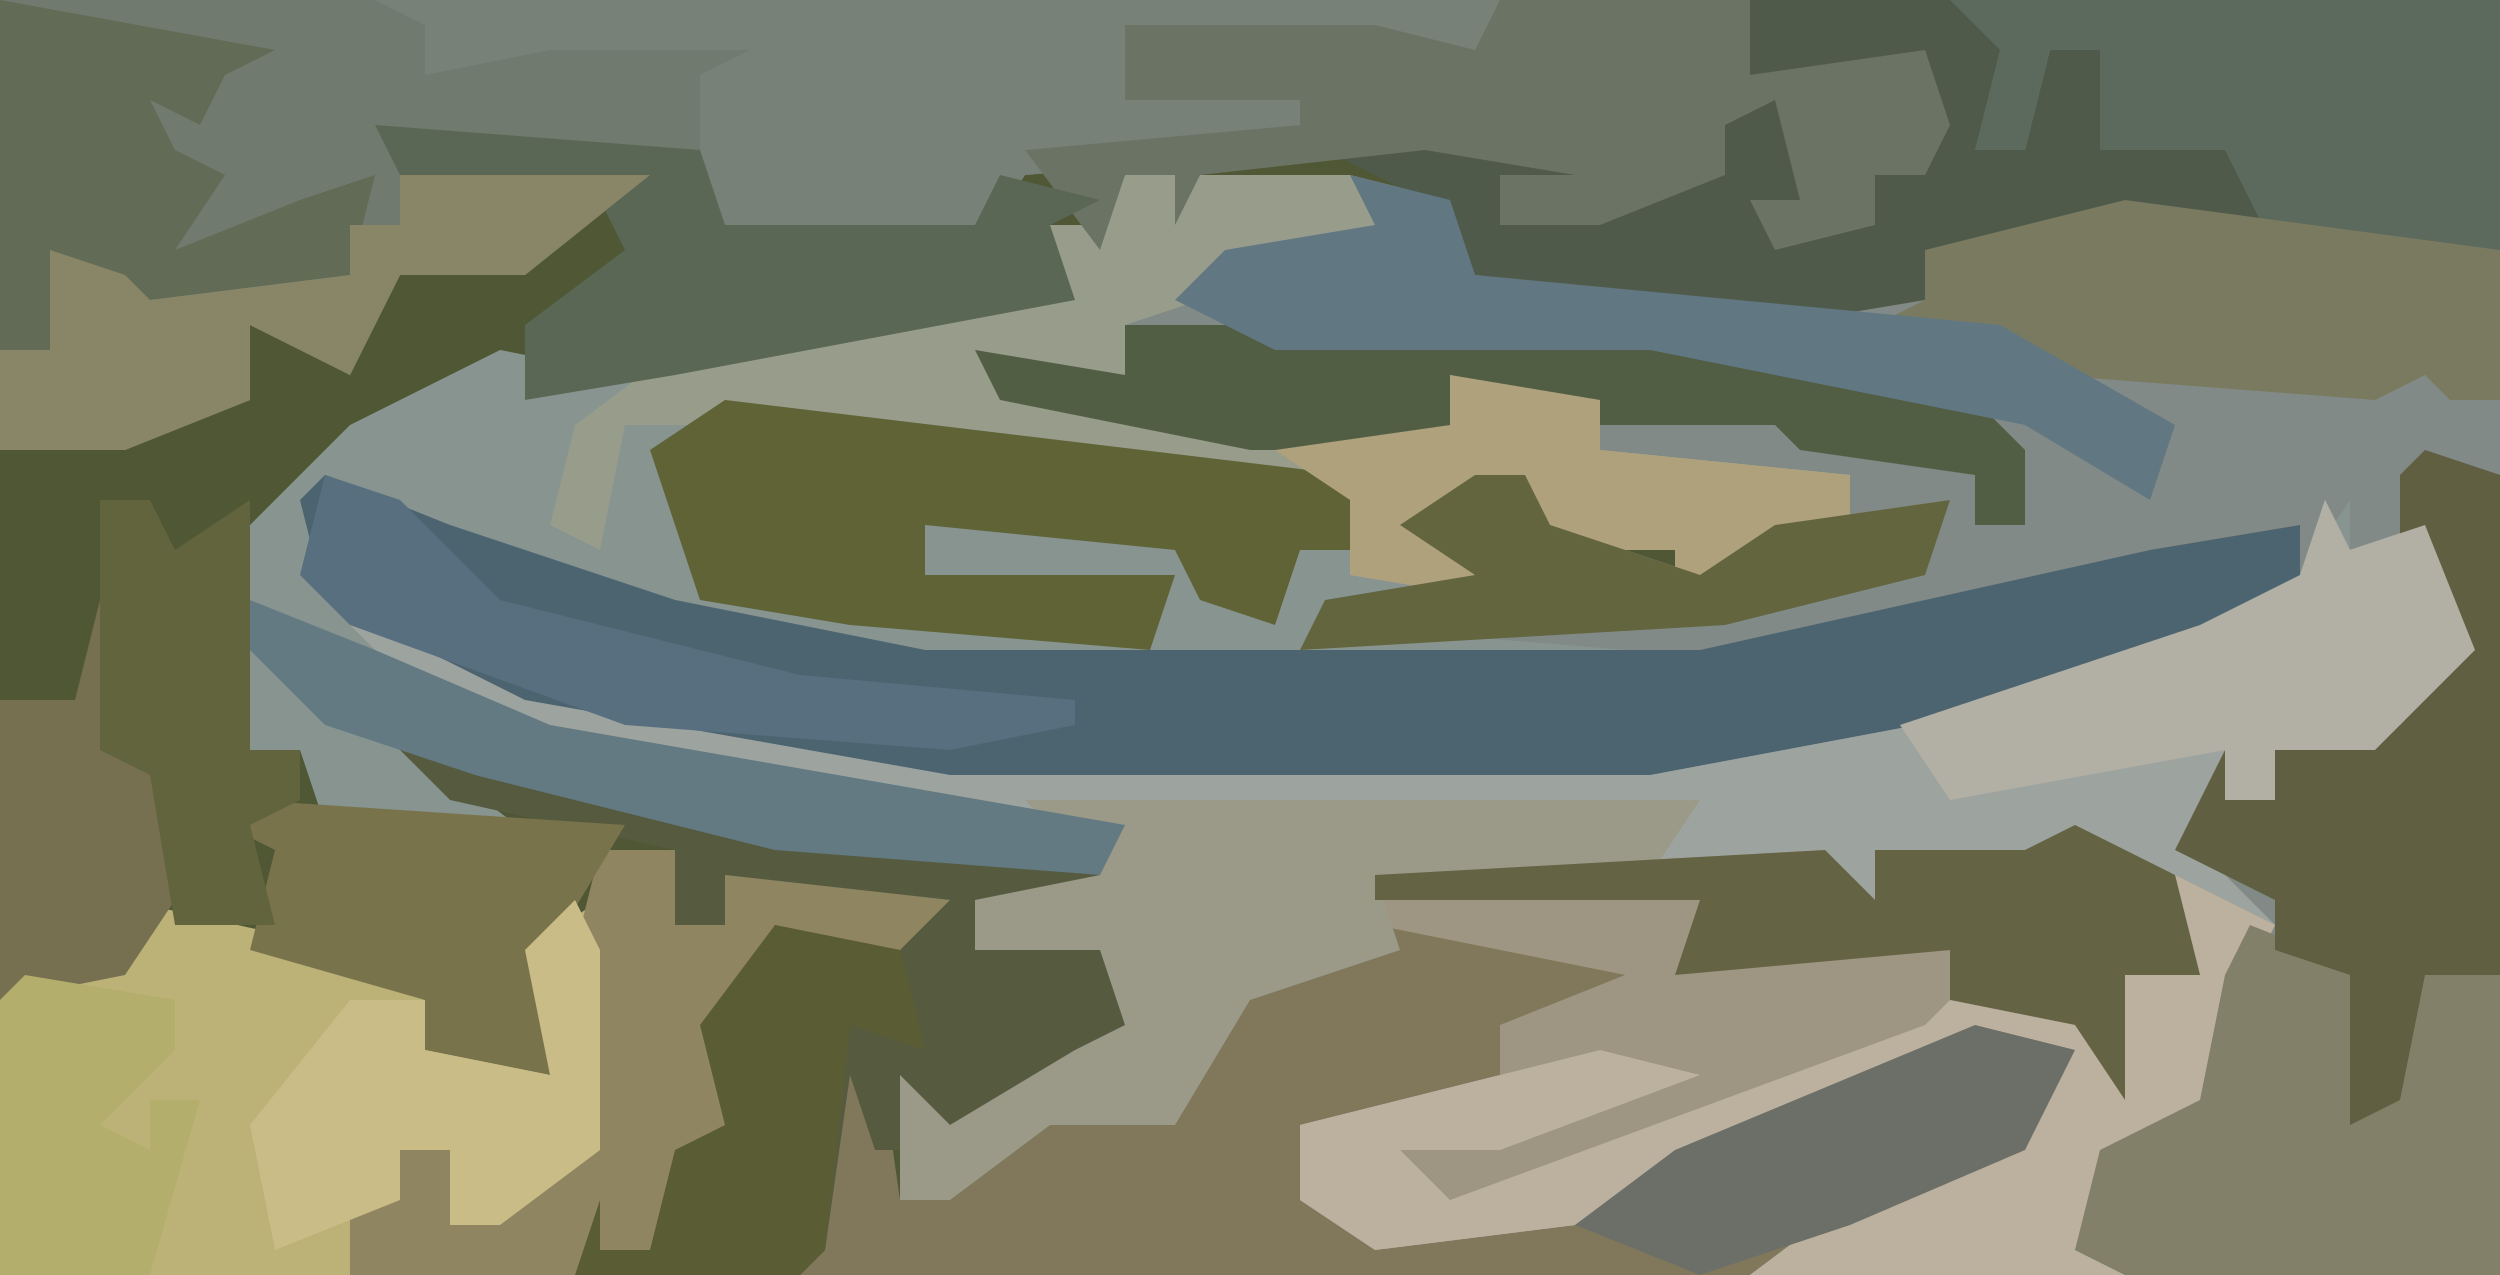
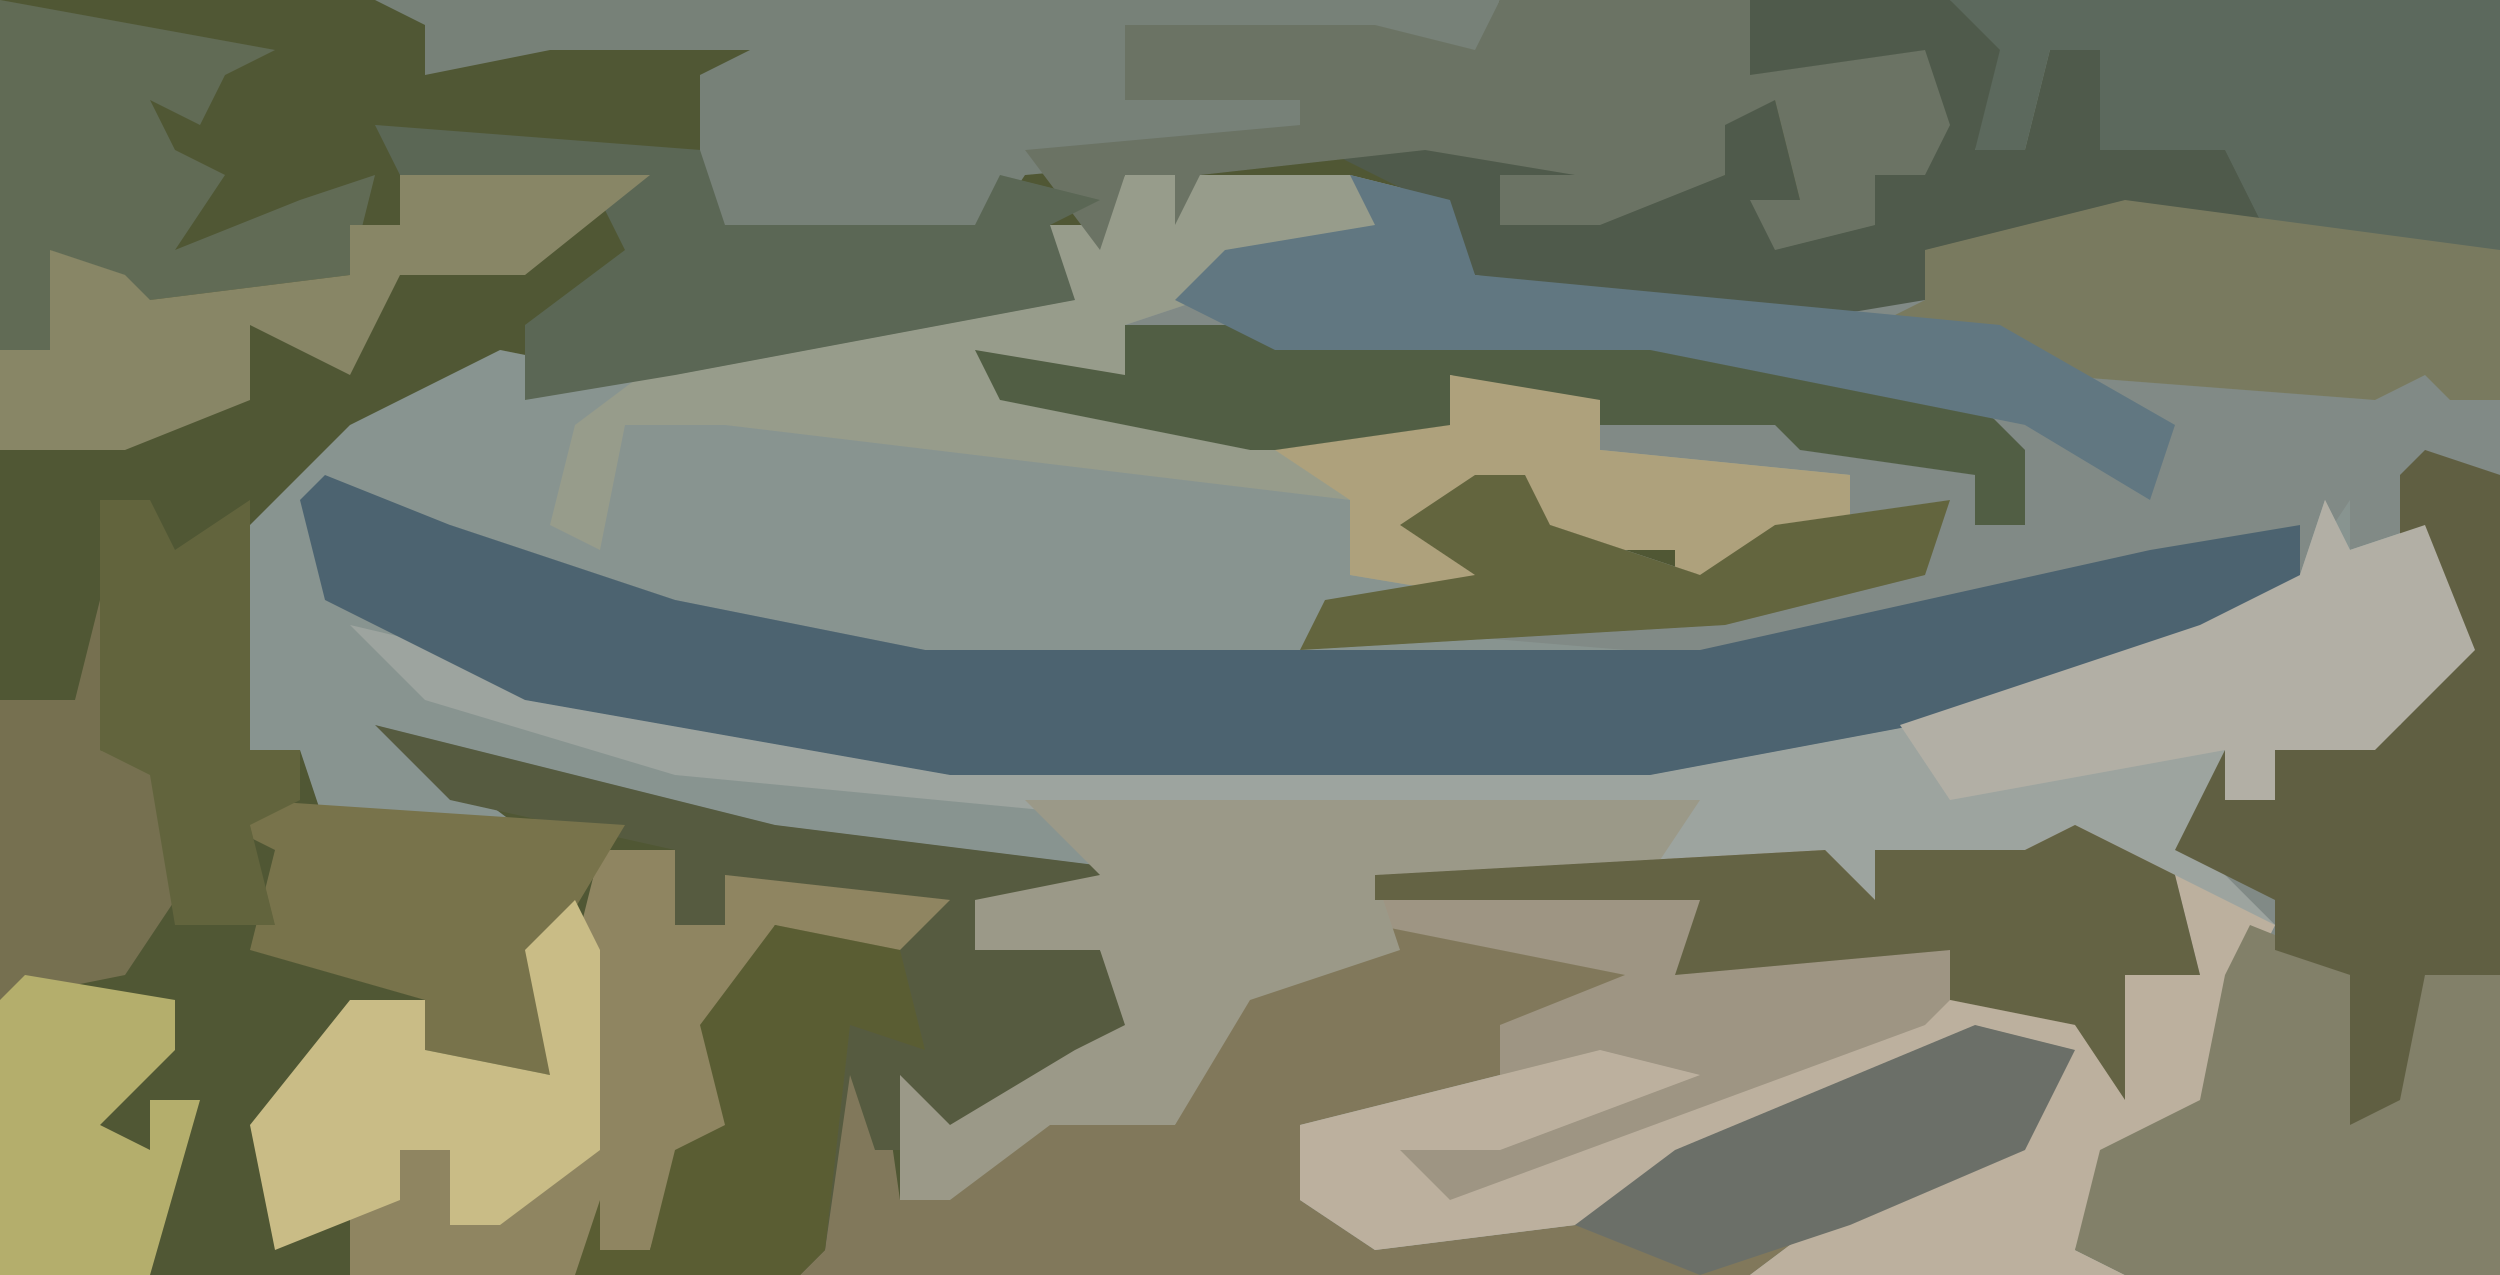
<svg xmlns="http://www.w3.org/2000/svg" version="1.1" width="100" height="51">
  <path d="M0,0 L100,0 L100,51 L0,51 Z " fill="#505734" transform="translate(0,0)" />
  <path d="M0,0 L22,0 L22,51 L7,51 L5,50 L6,46 L10,44 L11,39 L11,36 L9,32 L11,30 L11,32 L13,32 L13,30 L18,29 L20,26 L18,22 L14,24 L4,28 L-12,31 L-40,31 L-57,28 L-65,24 L-66,20 L-63,19 L-56,23 L-41,26 L-26,26 L-25,24 L-19,23 L-22,21 L-17,19 L-16,21 L-10,23 L-7,21 L-4,20 L-14,18 L-14,16 L-20,15 L-20,17 L-18,18 L-28,18 L-38,16 L-39,14 L-33,15 L-33,13 L-29,10 L-23,9 L-24,7 L-20,8 L-19,11 L-1,12 L-1,10 L8,8 L13,9 L11,6 L6,6 L6,2 L4,2 L3,6 L1,6 L2,2 Z " fill="#818A86" transform="translate(78,0)" />
  <path d="M0,0 L9,0 L11,2 L3,5 L0,6 L0,8 L-5,8 L5,10 L13,10 L13,8 L19,9 L19,11 L29,12 L29,15 L24,16 L22,17 L22,15 L17,15 L16,12 L13,14 L15,17 L8,18 L20,19 L20,20 L-8,20 L-23,17 L-30,13 L-32,13 L-31,17 L-20,21 L-7,23 L21,23 L37,20 L47,16 L49,13 L49,15 L52,14 L54,19 L50,23 L46,23 L46,25 L43,25 L44,28 L46,30 L44,34 L44,39 L39,40 L38,43 L40,44 L25,44 L29,41 L37,37 L37,35 L33,36 L18,42 L10,43 L7,41 L7,38 L19,35 L23,36 L15,39 L11,39 L13,41 L32,34 L33,33 L38,33 L39,34 L40,32 L43,32 L40,27 L33,28 L30,27 L30,29 L21,28 L10,28 L11,31 L5,33 L2,38 L-3,38 L-7,41 L-9,41 L-9,36 L-7,38 L-2,35 L0,34 L-1,31 L-6,31 L-6,28 L-23,25 L-27,24 L-23,27 L-32,26 L-33,23 L-35,23 L-36,21 L-36,15 L-31,10 L-25,7 L-20,8 L-9,5 L-3,4 L-3,2 L-1,2 Z " fill="#889490" transform="translate(45,7)" />
-   <path d="M0,0 L60,0 L59,3 L55,3 L55,1 L45,1 L45,4 L53,3 L55,5 L52,6 L41,7 L39,10 L29,10 L28,6 L16,6 L21,7 L26,7 L21,11 L16,11 L14,15 L10,13 L10,16 L5,18 L0,18 Z " fill="#717A6F" transform="translate(0,0)" />
  <path d="M0,0 L4,2 L5,6 L2,6 L2,11 L0,8 L-5,8 L-17,13 L-26,16 L-27,13 L-19,10 L-28,12 L-31,12 L-30,15 L-24,16 L-8,10 L-4,8 L0,9 L-2,13 L-9,16 L-13,18 L-51,18 L-49,8 L-48,8 L-47,15 L-41,11 L-36,12 L-34,7 L-32,5 L-28,4 L-28,2 L-10,1 L-8,3 L-8,1 L-2,1 Z " fill="#81785B" transform="translate(83,33)" />
  <path d="M0,0 L1,2 L4,1 L6,6 L2,10 L-2,10 L-2,12 L-5,12 L-4,15 L-2,17 L-4,21 L-4,26 L-9,27 L-10,30 L-8,31 L-23,31 L-19,28 L-11,24 L-11,22 L-15,23 L-30,29 L-38,30 L-41,28 L-41,25 L-29,22 L-25,23 L-33,26 L-37,26 L-35,28 L-16,21 L-15,20 L-10,20 L-9,21 L-8,19 L-5,19 L-8,14 L-15,15 L-18,14 L-18,16 L-30,14 L-30,13 L-45,13 L-66,11 L-76,8 L-79,5 L-62,9 L-55,10 L-27,10 L-11,7 L-1,3 Z " fill="#9DA49F" transform="translate(93,20)" />
  <path d="M0,0 L5,2 L14,5 L24,7 L55,7 L73,3 L79,2 L79,5 L69,9 L53,12 L25,12 L8,9 L0,5 L-1,1 Z " fill="#4C6370" transform="translate(13,19)" />
-   <path d="M0,0 L9,2 L12,4 L12,6 L17,7 L16,2 L19,0 L19,10 L15,13 L13,13 L13,10 L11,10 L11,12 L9,12 L9,15 L-5,15 L-5,4 L0,2 Z " fill="#BCB278" transform="translate(5,36)" />
  <path d="M0,0 L4,2 L5,6 L2,6 L2,11 L0,8 L-5,8 L-17,13 L-26,16 L-27,13 L-19,10 L-23,10 L-23,8 L-18,6 L-28,4 L-28,2 L-10,1 L-8,3 L-8,1 L-2,1 Z " fill="#9E9583" transform="translate(83,33)" />
  <path d="M0,0 L9,0 L11,2 L3,5 L0,6 L0,8 L-5,8 L5,10 L13,10 L13,8 L19,9 L19,11 L29,12 L29,15 L24,16 L22,17 L22,15 L17,15 L16,12 L13,14 L15,17 L9,16 L9,13 L-16,10 L-20,10 L-21,15 L-23,14 L-22,10 L-18,7 L-3,4 L-3,2 L-1,2 Z " fill="#979C8B" transform="translate(45,7)" />
  <path d="M0,0 L45,0 L44,3 L40,3 L40,1 L30,1 L30,4 L38,3 L40,5 L37,6 L26,7 L24,10 L14,10 L13,9 L13,3 L15,2 L7,2 L2,3 L2,1 Z " fill="#778178" transform="translate(15,0)" />
  <path d="M0,0 L16,4 L32,6 L32,7 L24,7 L24,9 L29,9 L31,12 L30,15 L30,13 L22,17 L20,17 L19,14 L18,21 L17,22 L8,22 L9,19 L9,21 L11,21 L12,17 L14,16 L13,12 L16,8 L20,9 L22,8 L14,6 L15,9 L13,9 L11,12 L10,7 L12,7 L12,5 L3,3 Z " fill="#565B40" transform="translate(15,29)" />
  <path d="M0,0 L8,0 L11,2 L9,6 L11,6 L12,2 L14,2 L14,6 L16,6 L17,4 L17,6 L19,6 L20,3 L21,9 L15,9 L13,10 L7,10 L7,12 L1,13 L-11,11 L-13,8 L-17,6 L-9,5 L-6,7 L-8,8 L-10,7 L-10,9 L-1,7 L-2,2 L-1,4 L1,4 L2,8 L3,9 L5,9 L5,7 L7,7 L6,3 L2,4 L0,3 Z " fill="#4F5A4B" transform="translate(70,0)" />
  <path d="M0,0 L10,0 L10,3 L17,2 L18,5 L17,7 L15,7 L15,9 L11,10 L10,8 L12,8 L11,4 L9,5 L9,7 L4,9 L0,9 L0,7 L3,7 L-3,6 L-12,7 L-13,9 L-13,7 L-15,7 L-16,10 L-19,6 L-8,5 L-8,4 L-15,4 L-15,1 L-5,1 L-1,2 Z " fill="#6B7364" transform="translate(60,0)" />
  <path d="M0,0 L4,2 L2,6 L2,11 L-3,12 L-4,15 L-2,16 L-17,16 L-13,13 L-5,9 L-5,7 L-9,8 L-24,14 L-32,15 L-35,13 L-35,10 L-23,7 L-19,8 L-27,11 L-31,11 L-29,13 L-10,6 L-9,5 L-4,5 L-3,6 L-2,4 L1,4 Z " fill="#BCB09E" transform="translate(87,35)" />
-   <path d="M0,0 L25,3 L25,6 L23,6 L22,9 L19,8 L18,6 L8,5 L8,7 L18,7 L17,10 L5,9 L-1,8 L-3,2 Z " fill="#5F6336" transform="translate(29,16)" />
  <path d="M0,0 L5,2 L5,7 L7,2 L10,2 L10,14 L-5,14 L-7,13 L-6,9 L-2,7 L-1,2 Z " fill="#828069" transform="translate(90,37)" />
  <path d="M0,0 L22,0 L22,10 L13,10 L11,6 L6,6 L6,2 L4,2 L3,6 L1,6 L2,2 Z " fill="#5C695D" transform="translate(78,0)" />
  <path d="M0,0 L27,0 L25,3 L14,3 L15,6 L9,8 L6,13 L1,13 L-3,16 L-5,16 L-5,11 L-3,13 L2,10 L4,9 L3,6 L-2,6 L-2,4 L3,3 Z " fill="#9B9988" transform="translate(41,32)" />
  <path d="M0,0 L3,1 L3,21 L0,21 L-1,26 L-3,27 L-3,21 L-6,20 L-6,18 L-10,16 L-8,12 L-8,14 L-6,14 L-6,12 L-1,11 L1,8 L-1,4 L-1,1 Z " fill="#605F42" transform="translate(97,18)" />
  <path d="M0,0 L21,0 L34,3 L36,5 L36,8 L34,8 L34,6 L27,5 L26,4 L19,4 L13,2 L13,4 L15,5 L5,5 L-5,3 L-6,1 L0,2 Z " fill="#515E44" transform="translate(45,13)" />
  <path d="M0,0 L15,2 L15,8 L13,8 L12,7 L10,8 L-3,7 L-10,5 L-8,4 L-8,2 Z " fill="#797A5F" transform="translate(85,8)" />
  <path d="M0,0 L3,0 L3,3 L5,3 L5,1 L14,2 L11,5 L7,3 L5,8 L5,12 L3,13 L2,16 L-1,17 L-10,17 L-10,14 L-8,14 L-8,12 L-6,12 L-6,15 L-1,12 L-1,4 Z " fill="#8F8561" transform="translate(24,34)" />
  <path d="M0,0 L4,2 L5,6 L2,6 L2,11 L0,8 L-5,7 L-5,5 L-16,6 L-15,3 L-28,3 L-28,2 L-10,1 L-8,3 L-8,1 L-2,1 Z " fill="#646344" transform="translate(83,33)" />
  <path d="M0,0 L1,2 L4,1 L6,6 L2,10 L-2,10 L-2,12 L-4,12 L-4,10 L-15,12 L-17,9 L-5,5 L-1,3 Z " fill="#B2AFA5" transform="translate(93,20)" />
  <path d="M0,0 L4,1 L5,4 L26,6 L33,10 L32,13 L27,10 L12,7 L-3,7 L-7,5 L-5,3 L1,2 Z " fill="#617781" transform="translate(54,7)" />
  <path d="M0,0 L13,1 L14,4 L24,4 L25,2 L29,3 L27,4 L28,7 L12,10 L6,11 L6,8 L10,5 L9,3 L1,2 Z " fill="#5B6755" transform="translate(15,5)" />
  <path d="M0,0 L11,2 L9,3 L8,5 L6,4 L7,6 L9,7 L7,10 L12,8 L15,7 L14,11 L6,12 L5,14 L4,11 L2,10 L2,14 L0,14 Z " fill="#616B55" transform="translate(0,0)" />
  <path d="M0,0 L10,0 L5,4 L0,4 L-2,8 L-6,6 L-6,9 L-11,11 L-16,11 L-16,7 L-14,7 L-14,3 L-11,4 L-10,5 L-2,4 L-2,2 L0,2 Z " fill="#888666" transform="translate(16,7)" />
  <path d="M0,0 L15,1 L12,6 L12,11 L7,10 L7,8 L0,6 L1,2 L-1,1 Z " fill="#78734B" transform="translate(10,32)" />
  <path d="M0,0 L1,2 L1,10 L-3,13 L-5,13 L-5,10 L-7,10 L-7,12 L-12,14 L-13,9 L-9,4 L-6,4 L-6,6 L-1,7 L-2,2 Z " fill="#C9BC86" transform="translate(23,36)" />
  <path d="M0,0 L6,1 L6,3 L16,4 L16,7 L11,8 L9,9 L9,7 L4,7 L3,4 L0,6 L2,9 L-4,8 L-4,5 L-7,3 L0,2 Z " fill="#AEA17C" transform="translate(58,15)" />
-   <path d="M0,0 L5,2 L12,5 L35,9 L34,11 L21,10 L9,7 L3,5 L0,2 Z " fill="#637A83" transform="translate(10,24)" />
  <path d="M0,0 L5,1 L6,5 L3,4 L2,13 L1,14 L-8,14 L-7,11 L-7,13 L-5,13 L-4,9 L-2,8 L-3,4 Z " fill="#5A5D33" transform="translate(31,37)" />
-   <path d="M0,0 L3,1 L7,5 L19,8 L30,9 L30,10 L25,11 L12,10 L1,6 L-1,4 Z " fill="#576F7F" transform="translate(13,19)" />
  <path d="M0,0 L4,1 L2,5 L-5,8 L-11,10 L-16,8 L-12,5 Z " fill="#6B6F68" transform="translate(79,41)" />
  <path d="M0,0 L1,3 L0,6 L3,7 L3,12 L1,15 L-4,16 L-4,4 L-1,4 Z " fill="#767050" transform="translate(4,24)" />
  <path d="M0,0 L2,0 L3,2 L6,0 L6,10 L8,10 L8,12 L6,13 L7,17 L3,17 L2,11 L0,10 Z " fill="#62643D" transform="translate(4,20)" />
  <path d="M0,0 L2,0 L3,2 L9,4 L12,2 L19,1 L18,4 L10,6 L-7,7 L-6,5 L0,4 L-3,2 Z " fill="#63653E" transform="translate(59,19)" />
  <path d="M0,0 L6,1 L6,3 L3,6 L5,7 L5,5 L7,5 L5,12 L-1,12 L-1,1 Z " fill="#B4AE6C" transform="translate(1,39)" />
</svg>